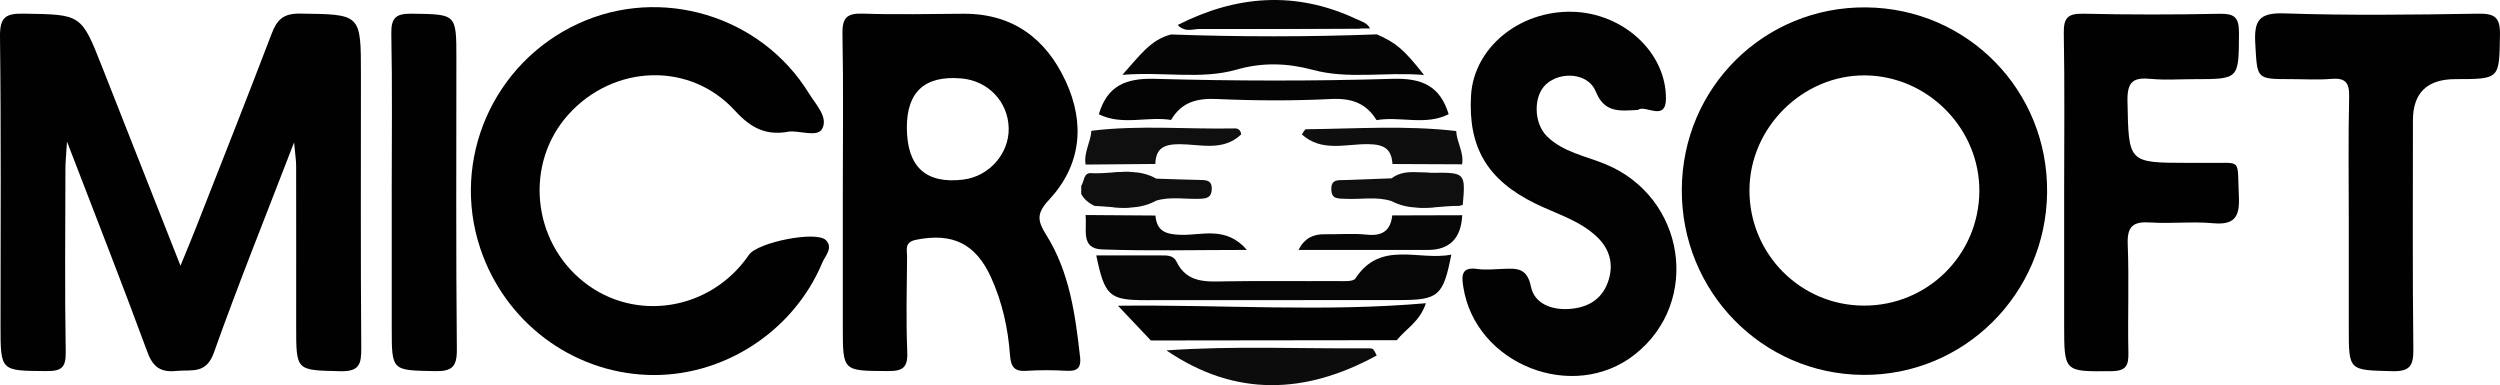
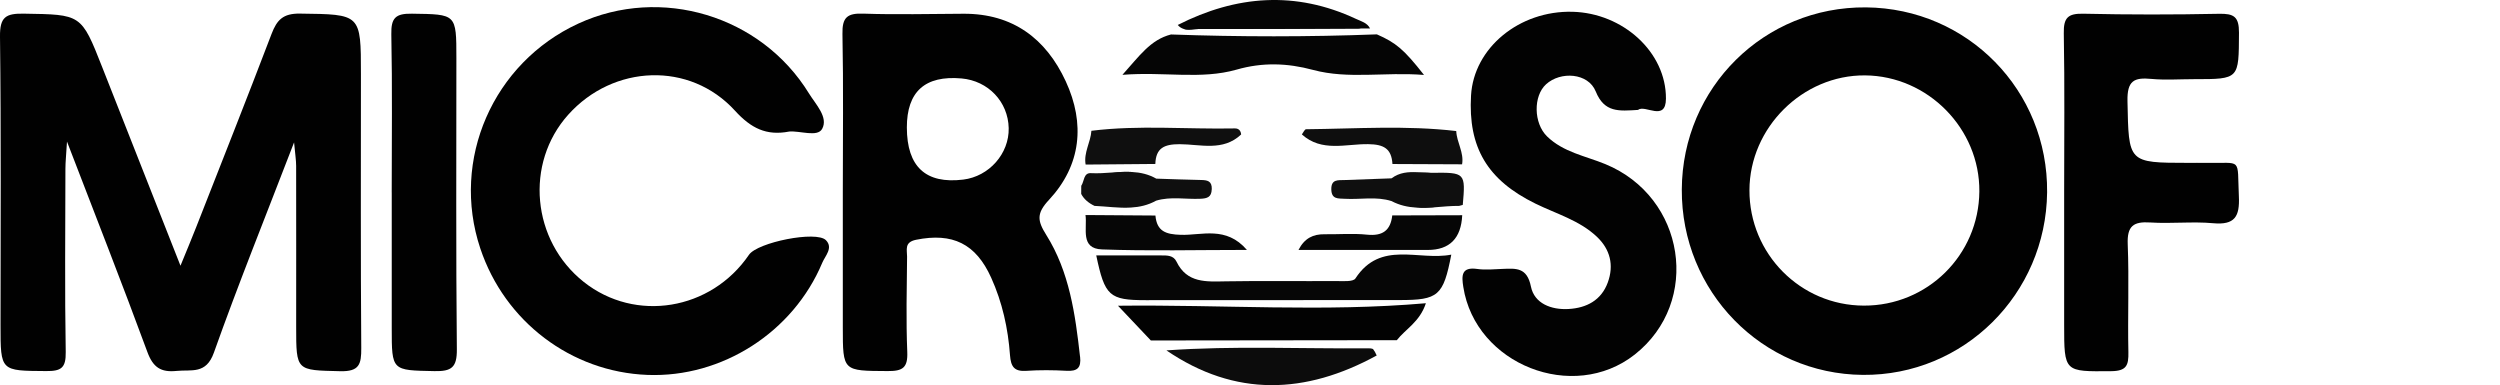
<svg xmlns="http://www.w3.org/2000/svg" id="a" viewBox="0 0 908 139.88">
  <defs>
    <style>.b{fill:#0f0f0f;}.c{fill:#0c0c0c;}.d{fill:#040404;}.e{fill:#020202;}.f{fill:#0e0e0e;}.g{fill:#050505;}.h{fill:#010101;}.i{fill:#060606;}</style>
  </defs>
  <path class="h" d="M106.81,51.71c-10.42,27.07-20.3,51.54-29.13,76.38-2.83,7.96-8.11,6.08-13.55,6.63-5.69,.58-8.54-1.26-10.61-6.89-9.09-24.7-18.73-49.2-29.19-76.41-.3,4.99-.56,7.41-.57,9.83-.04,22.2-.26,44.4,.11,66.59,.1,5.82-1.65,6.97-7.11,6.93-16.57-.12-16.57,.14-16.57-16.56C.2,83.24,.43,48.27,0,13.3-.08,6.18,2.06,4.85,8.66,4.96c20.85,.34,20.84,.06,28.44,19.38,9.19,23.36,18.41,46.7,28.45,72.17,2.38-5.82,4.07-9.83,5.65-13.87,9.19-23.42,18.47-46.81,27.43-70.32,1.95-5.11,4.19-7.46,10.29-7.38,22.17,.29,22.17-.01,22.17,22.03,0,33.15-.13,66.29,.12,99.44,.04,5.87-.68,8.58-7.64,8.41-15.99-.39-16,.03-16-16.17,0-19.46,.03-38.92-.01-58.38,0-2.07-.35-4.14-.75-8.56Z" />
  <path class="h" d="M677.71,2.68c-36.95-.31-66.68,29.07-66.88,66.11-.22,37.05,29.12,67.08,65.78,67.37,36.63,.31,66.5-29.29,66.9-66.29,.38-37.01-28.85-66.86-65.8-67.19Zm-.79,108.32c-23.01-.07-41.57-18.81-41.52-41.9,.04-22.75,19.34-41.9,41.98-41.72,22.84,.18,41.72,19.37,41.52,42.16-.2,23.1-18.86,41.54-41.98,41.46Z" />
  <path class="h" d="M286.57,47.79c-8.2,1.57-13.77-1.17-19.63-7.59-16.39-17.98-44.18-16.8-60.55,1.45-15.87,17.69-13.27,45.75,5.62,60.74,18.75,14.88,46.22,10.37,60.01-9.84,3.09-4.53,24.49-8.86,27.96-5.31,2.73,2.79-.29,5.7-1.33,8.18-10.57,25.28-36.46,41.79-63.48,40.75-27.7-1.06-51.86-19.35-60.74-45.98-10.73-32.16,4.61-67.32,35.61-81.62,30.02-13.84,66.37-2.92,83.75,25.33,2.47,4.02,7.13,8.68,4.81,12.91-1.71,3.11-7.94,.62-12.04,.97Z" />
  <path class="h" d="M392.27,129.55c-1.73-15.43-3.85-30.84-12.29-44.26-3.21-5.13-3.58-7.78,1-12.69,11.72-12.58,13.2-27.72,6.1-43.07-7.18-15.52-19.26-24.61-37.1-24.54-12.16,.05-24.32,.38-36.44-.04-5.82-.2-7.69,1.35-7.56,7.38,.38,19.12,.13,38.25,.13,57.38v49.19c0,16.03,0,15.77,16.29,15.87,5.46,.04,7.36-1.19,7.12-6.96-.47-11.5-.18-23.06-.07-34.6,.02-2.43-1.1-5.24,3.25-6.12,13.26-2.67,21.71,1.39,27.3,13.78,4.04,8.95,6.13,18.4,6.83,28.12,.31,4.14,1.5,6.01,5.92,5.7,4.84-.33,9.73-.29,14.57-.02,3.98,.24,5.42-1.06,4.97-5.13Zm-42.43-64.32q-20.43,2.48-20.47-18.92-.02-19.57,19.85-17.82c9.69,.84,16.93,8.47,17.14,18.04,.2,9.26-7.1,17.55-16.52,18.7Z" />
  <path class="e" d="M594.95,39.92c-6.91,.42-12.24,1.06-15.38-6.71-2.73-6.76-12.76-7.42-18.05-2.59-4.66,4.26-4.54,14.11,.36,18.91,5.88,5.75,13.94,7.11,21.18,10.08,29.04,11.93,34.96,50.03,10.68,69.16-22.37,17.62-57.87,3.62-62.27-24.55-.64-4.06-.78-7.38,5.1-6.53,2.97,.43,6.07,.1,9.11-.02,4.89-.18,8.93-.65,10.35,6.41,1.25,6.18,7.43,8.52,13.7,8.15,6.49-.38,11.84-3.14,14.21-9.61,2.31-6.29,.9-12.05-3.98-16.65-6.33-5.97-14.71-8.29-22.3-12.02-17.44-8.55-24.48-20.38-23.38-39.29,1-17.26,17.53-30.88,36.87-30.38,18.29,.47,34.02,14.66,33.92,31.56-.05,8.53-7.59,2.04-10.11,4.07Z" />
  <path class="h" d="M749.7,69.54c0-19.15,.22-38.31-.13-57.45-.11-5.66,1.5-7.23,7.11-7.11,16.41,.37,32.84,.36,49.26,.03,5.38-.11,7.29,1.01,7.26,6.89-.1,16.85,.21,16.85-16.31,16.85-5.17,0-10.38,.39-15.5-.09-6.3-.6-8.84,.63-8.69,8.06,.47,22.41,.05,22.41,22.07,22.43,2.13,0,4.26-.03,6.39,.01,13.45,.26,11.33-2.31,12,12.2,.34,7.3-1.48,10.44-9.37,9.71-7.54-.69-15.22,.23-22.78-.27-6.2-.41-8.49,1.31-8.22,7.92,.52,13.05-.04,26.14,.24,39.21,.1,4.77-.68,6.83-6.25,6.88-17.08,.15-17.08,.43-17.08-16.92,0-16.11,0-32.22,0-48.33Z" />
-   <path class="h" d="M853.08,80.8c0-15.19-.23-30.39,.13-45.57,.12-5.21-1.33-7.03-6.54-6.58-4.83,.42-9.72,.09-14.58,.09-12.76,0-12.22-.04-12.97-12.84-.49-8.42,1.32-11.35,10.55-11.04,23.38,.79,46.8,.49,70.2,.11,6.12-.1,8.24,1.14,8.12,7.7-.28,16.05,.09,16.05-16.21,16.07q-15.39,.02-15.4,14.97c0,27.65-.18,55.3,.15,82.95,.07,6.1-1.09,8.33-7.76,8.15-15.69-.42-15.7-.03-15.69-15.73,0-12.76,0-25.52,0-38.29Z" />
  <path class="h" d="M142.27,69.89c0-19.14,.25-38.29-.14-57.42-.12-5.98,1.54-7.59,7.5-7.5,16.12,.25,16.13-.05,16.13,16.17,0,35.25-.18,70.49,.17,105.74,.06,6.54-1.89,8.04-8.12,7.91-15.52-.32-15.53,0-15.53-15.67,0-16.41,0-32.82,0-49.22Z" />
  <path class="i" d="M398.15,92.77c7.95,0,15.78,.01,23.61,0,2.17,0,4.43-.06,5.54,2.24,3.82,7.89,10.81,7.29,17.93,7.17,13.37-.23,26.75-.02,40.13-.1,2.38-.01,6.09,.34,6.93-.95,9.14-13.98,22.93-6.31,34.82-8.65-2.89,15.01-4.72,16.5-18.81,16.5-30.7-.01-61.41,.05-92.11,.04-13.29,0-14.93-1.49-18.03-16.24Z" />
  <path class="g" d="M429.77,10.46c2.17-.53,4.47-.57,6.72-.58,17.44-.11,34.89-.09,52.33-.02,1.88,.02,3.76,.13,5.57,.49-19.66,.09-39.36,.2-59.03,.18-1.83,0-3.83,.55-5.59-.07Z" />
  <path class="g" d="M517.19,27.22c-14.33-1.15-27.41,1.64-40.3-1.83-9.35-2.52-18.39-2.79-27.73-.11-13,3.71-26.27,.69-41.5,1.9,6.17-6.83,10.15-12.74,17.64-14.66,24.94,.89,49.86,.91,74.78-.04,6.94,3.05,9.82,5.44,17.11,14.73Z" />
-   <path class="d" d="M526.15,41.48c-8.44,4.25-17.53,.66-26.18,2.15-3.82-6.21-9.15-8.03-16.51-7.67-13.8,.69-27.7,.62-41.52,0-7.27-.33-12.85,1.15-16.6,7.6-8.69-1.39-17.77,2.15-26.24-2.06,3.01-10.28,9.68-13.18,20.36-12.87,28.79,.8,57.62,.86,86.42,0,10.75-.33,17.2,2.74,20.27,12.85Z" />
  <path class="e" d="M517.88,110.13c-2.23,6.81-7.38,9.35-10.55,13.42-29.78,.04-59.56,.07-89.34,.11-3.49-3.67-6.96-7.34-11.94-12.62,38.27-.44,74.53,2.34,111.83-.91Z" />
  <path class="c" d="M500.01,129.12c-25.82,14.11-51.32,15.21-76.37-1.86,24.48-1.73,49-.55,73.51-.75,.57,0,1.08,.05,1.52,.24,.49,.62,.95,1.41,1.35,2.37Z" />
  <path class="g" d="M497.6,10.33c-1.08,0-2.14,.02-3.21,.02-19.66,.09-39.36,.2-59.03,.18-1.83,0-3.83,.55-5.59-.07-.71-.24-1.39-.66-2.01-1.39,21.25-10.81,42.83-12.47,64.78-2.19,1.86,.88,4.02,1.37,5.06,3.45Z" />
  <path class="i" d="M514.41,75.4c2.28-.35,4.56-.38,6.85-.13-2.3,.16-4.56,.27-6.85,.13Z" />
  <path class="i" d="M531.08,78.16q-.6,12.62-12.51,12.62h-46.96c2.21-4.29,5.33-5.75,9.46-5.7,5.15,.07,10.35-.38,15.43,.15,5.62,.57,8.54-1.48,9.17-6.99,8.47-.02,16.94-.04,25.42-.07Z" />
-   <path class="i" d="M404.1,75.25c2.23-.26,4.45-.22,6.68,.13-2.21,.15-4.45,.04-6.68-.13Z" />
  <path class="i" d="M452.88,90.77c-18.42,0-35.53,.44-52.6-.18-8.07-.27-5.33-7.63-6.03-12.49,8.47,.07,16.94,.13,25.4,.18,.51,5.75,3.8,6.85,9.22,7.01,7.67,.24,16.41-3.32,24.01,5.48Z" />
  <path class="f" d="M514.74,62.55c1.68,.07,3.34,.22,4.98,.22-1.66,.11-3.32,.04-4.98-.22Z" />
  <path class="f" d="M531.03,59.68c-8.44-.04-16.85-.07-25.29-.11-.33-5.59-3.14-7.14-8.8-7.21-8.07-.13-16.89,2.99-24.1-3.54,.51-.66,1.02-1.88,1.53-1.88,18.18-.18,36.39-1.48,54.54,.66,.18,4.13,2.88,7.8,2.12,12.09Z" />
  <path class="b" d="M411.16,62.47c-2.39,.42-4.78,.46-7.18,.18,2.41-.16,4.8-.33,7.18-.18Z" />
  <path class="b" d="M450.77,48.85c-6.61,6.23-14.81,3.54-22.33,3.52-5.57,0-8.64,1.35-8.82,7.18-8.45,.07-16.89,.15-25.32,.22-.77-4.35,1.83-8.11,2.1-12.27,17.35-2.15,34.74-.51,52.13-.86,1.33-.02,2.15,.8,2.25,2.21Z" />
  <path class="b" d="M531.27,74.43c-.44,.13-.88,.24-1.31,.35-2.87-.02-5.77,.27-8.65,.49h-.04c-2.3,.16-4.56,.27-6.85,.13h-.02c-3.03-.18-6.04-.8-8.98-2.36-5.57-1.79-11.3-.51-16.94-.84-2.43-.15-4.87,.27-4.95-3.41-.07-3.8,2.5-3.3,4.86-3.4,5.68-.18,11.34-.4,17.02-.62,2.9-2.19,6.1-2.37,9.33-2.23h.02c1.68,.07,3.34,.22,4.98,.22h.37c12.07-.15,12.2-.02,11.17,11.67Z" />
  <path class="b" d="M440.1,68.74c-.07,2.88-1.66,3.34-4.07,3.45-5.37,.26-10.81-.91-16.12,.69-2.98,1.66-6.04,2.32-9.13,2.5-2.21,.15-4.45,.04-6.68-.13-2.19-.16-4.4-.38-6.59-.47l-.02-.02c-2.15-1.02-3.85-2.48-4.8-4.33,0-.99,.02-1.95,.02-2.94,1.11-1.61,.79-4.77,3.51-4.6,2.57,.13,5.17-.05,7.78-.24,2.41-.16,4.8-.33,7.18-.18,2.99,.16,5.93,.79,8.78,2.41,5.39,.16,10.79,.4,16.18,.49,2.36,.04,4.07,.33,3.98,3.36Z" />
</svg>